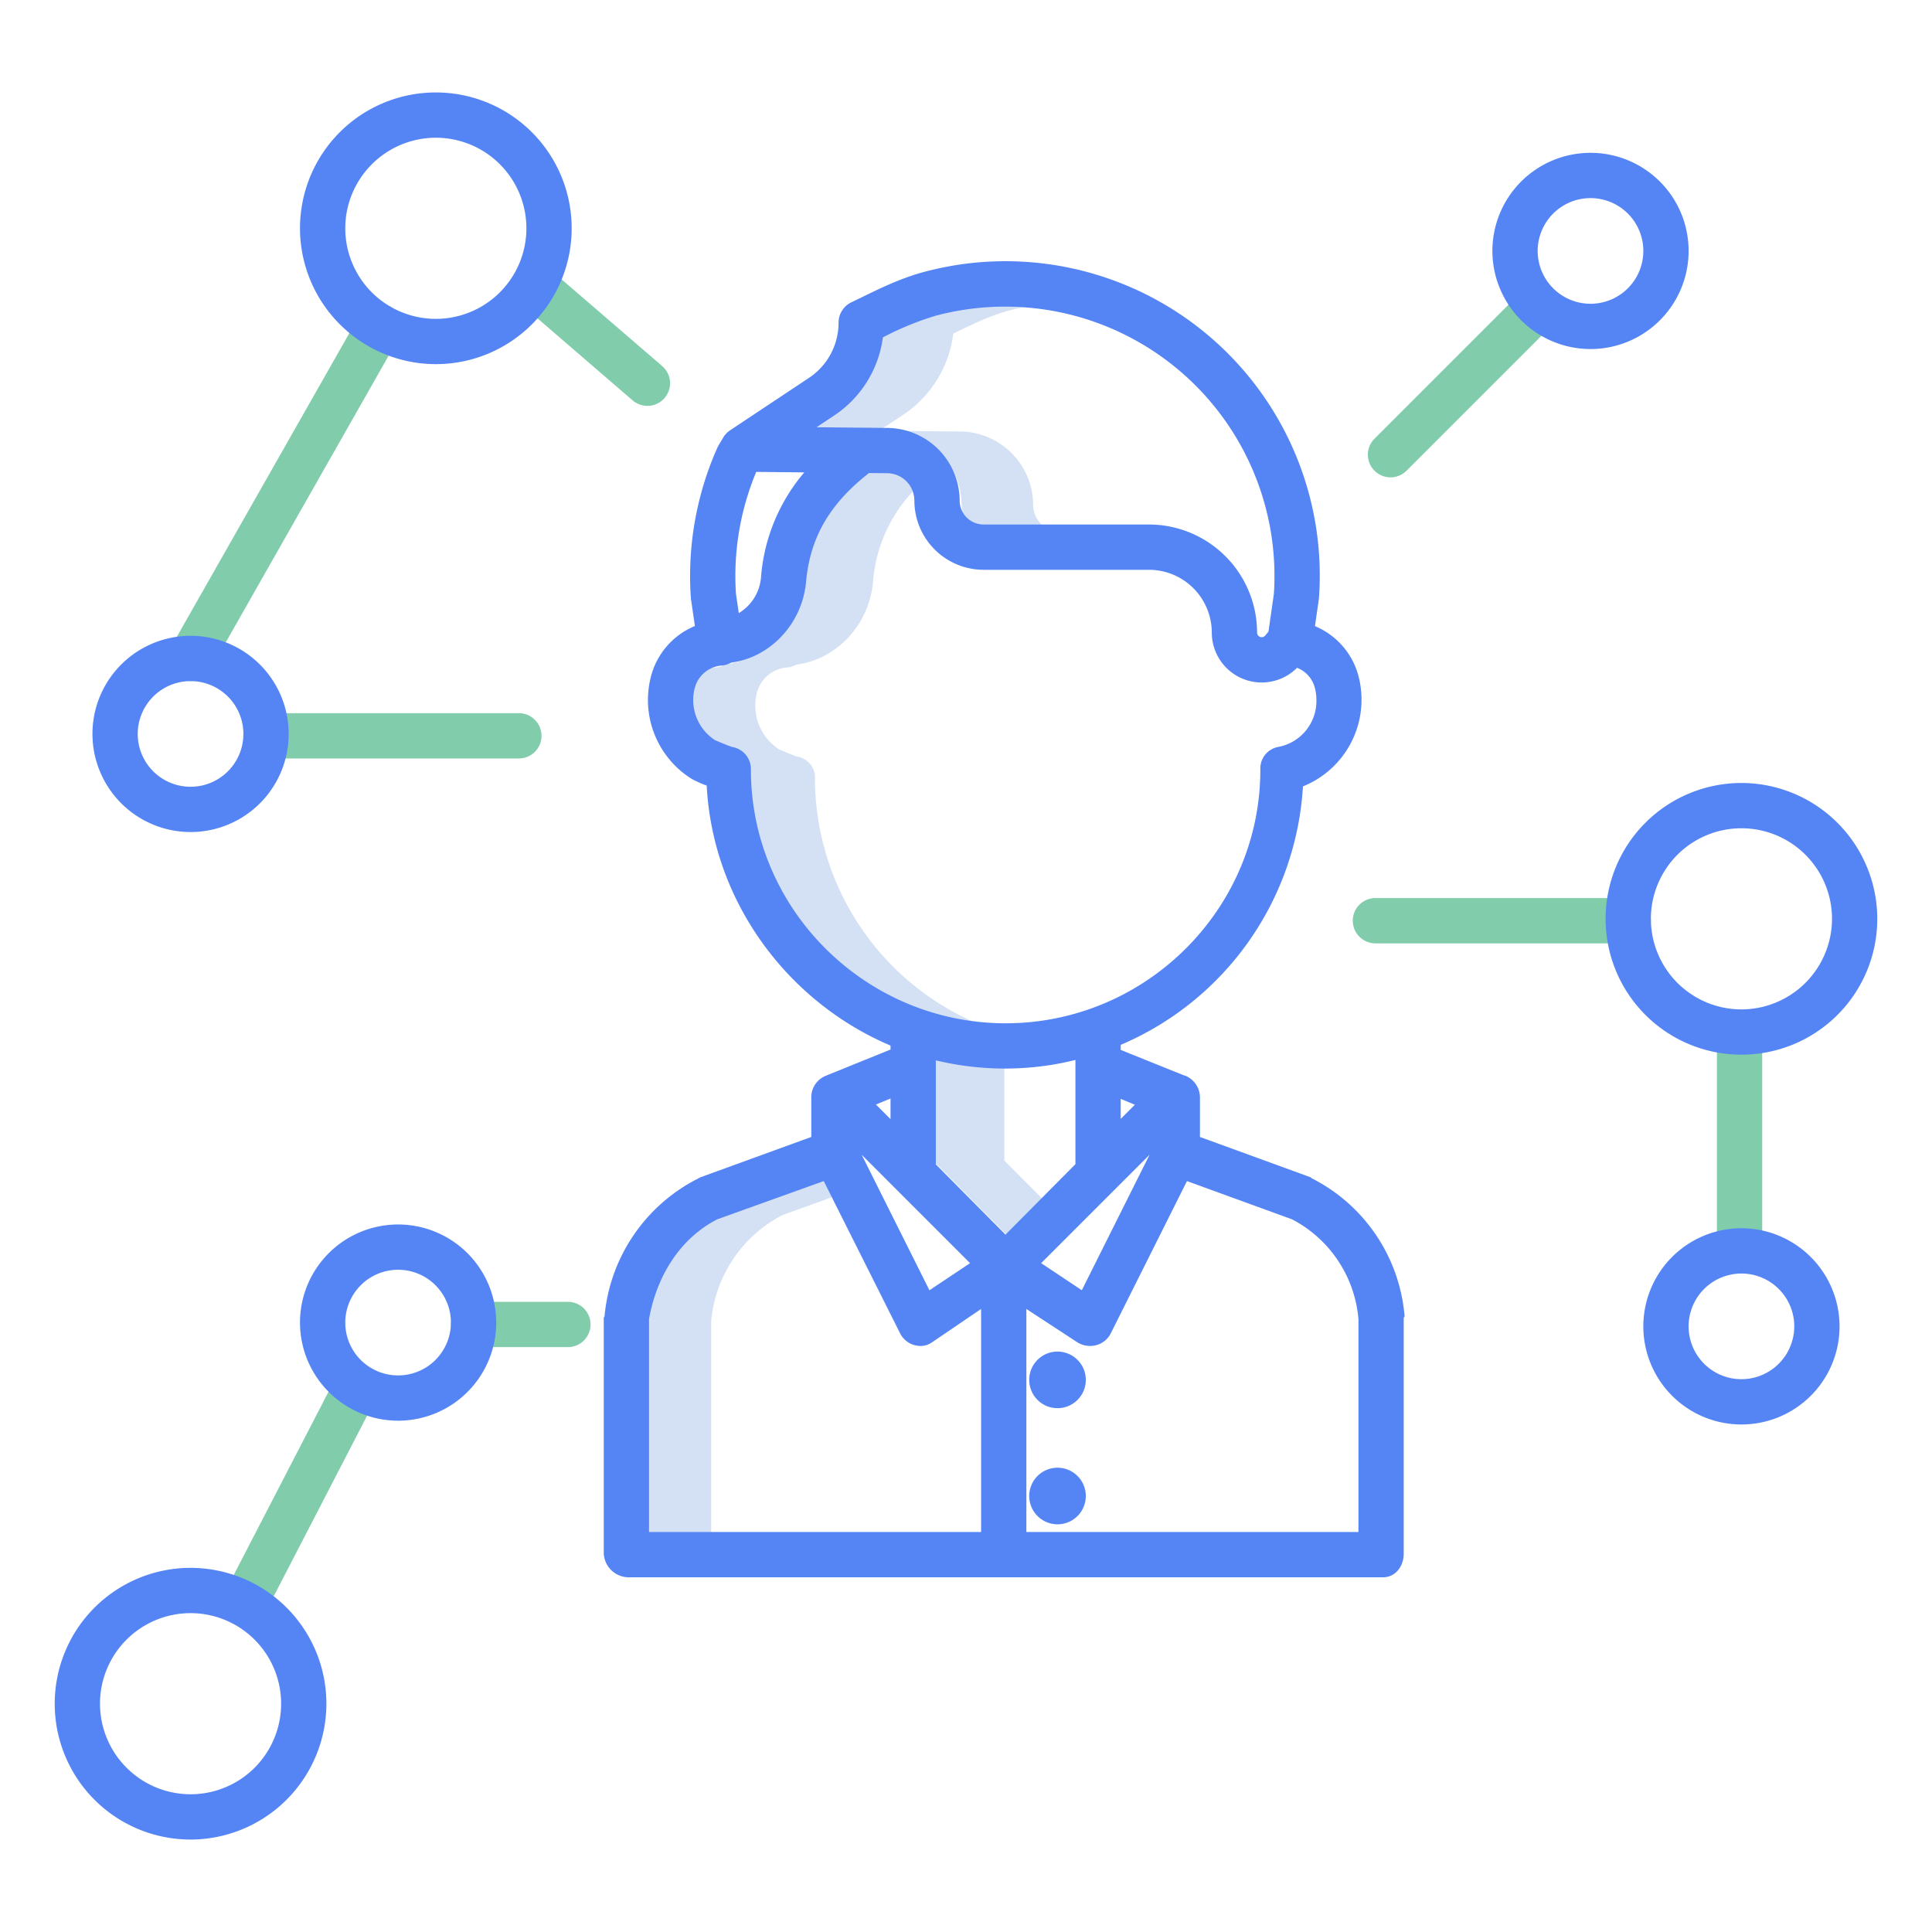
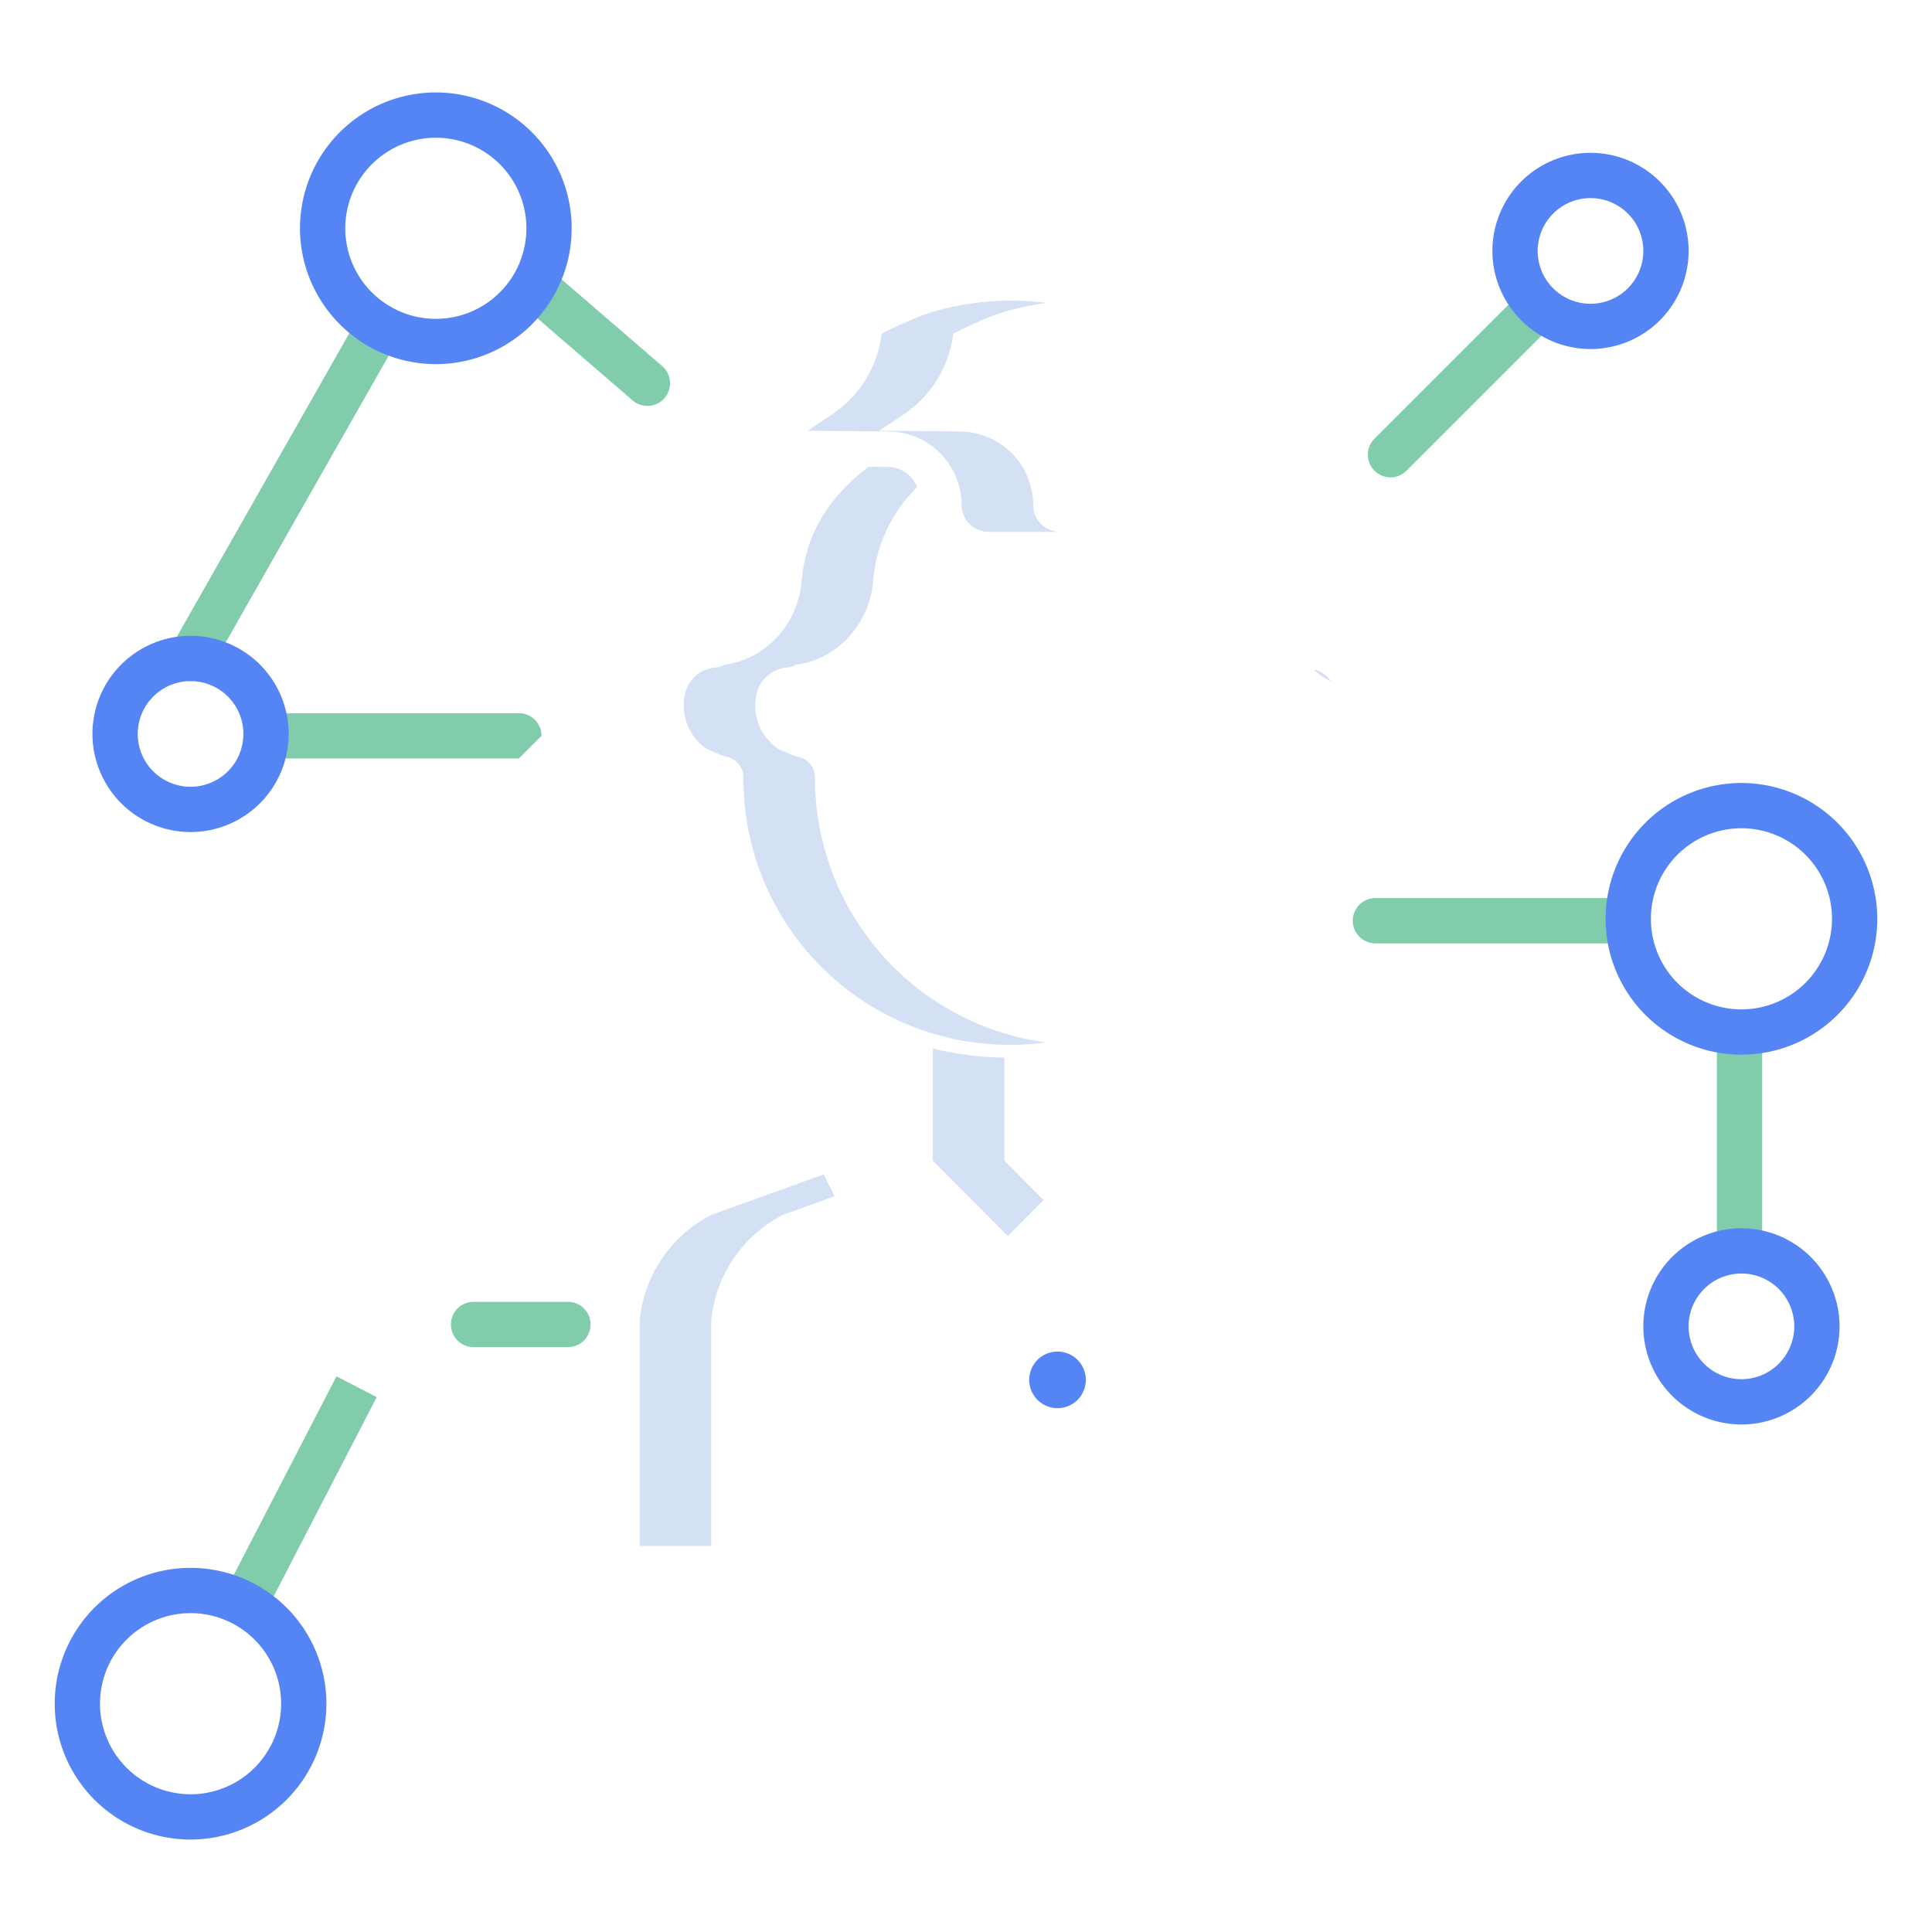
<svg xmlns="http://www.w3.org/2000/svg" width="512" height="512" x="0" y="0" viewBox="0 0 512 512" style="enable-background:new 0 0 512 512" xml:space="preserve" class="">
  <g>
    <title>Companies Network</title>
    <path d="M266.164,307.57V280.263a83.241,83.241,0,0,1-18.96-2.4v29.71l19.875,19.975,9.48-9.528Z" style="" fill="#d4e1f4" data-original="#d4e1f4" class="" />
    <path d="M273.8,133.824A19.542,19.542,0,0,0,254.5,114.348l-21.526-.2,6.372-4.225A30.176,30.176,0,0,0,252.625,88.4c5.055-2.461,9.835-4.78,14.969-6.159a75.125,75.125,0,0,1,9.858-1.951,76.921,76.921,0,0,0-9.531-.613,74.427,74.427,0,0,0-19.288,2.564c-5.133,1.379-9.913,3.7-14.968,6.159a30.178,30.178,0,0,1-13.285,21.52l-6.371,4.225,21.526.2a19.542,19.542,0,0,1,19.305,19.476,7.152,7.152,0,0,0,7.18,7.138h18.96A7.152,7.152,0,0,1,273.8,133.824Z" style="" fill="#d4e1f4" data-original="#d4e1f4" class="" />
    <path d="M215.972,206.255v-.115a5.574,5.574,0,0,0-4.775-5.635c-1.179-.405-3.889-1.534-4.777-1.945a13.793,13.793,0,0,1-5.867-14.842,8.936,8.936,0,0,1,8.095-6.831,5.669,5.669,0,0,0,2.341-.752c10.618-1.328,19.333-10.457,20.369-21.877a39.349,39.349,0,0,1,11.634-25.121,8.129,8.129,0,0,0-7.57-5.392l-5.259-.052c-11.127,8.648-16.637,18.14-17.765,30.565-1.036,11.42-9.751,20.549-20.369,21.877a5.674,5.674,0,0,1-2.342.752,8.936,8.936,0,0,0-8.094,6.831,13.8,13.8,0,0,0,5.866,14.842c.889.411,3.6,1.54,4.778,1.945a5.574,5.574,0,0,1,4.774,5.635v.115a70.529,70.529,0,0,0,80.112,69.989A70.729,70.729,0,0,1,215.972,206.255Z" style="" fill="#d4e1f4" data-original="#d4e1f4" class="" />
    <path d="M352.711,180.51a8.842,8.842,0,0,0-4.206-3.1c-.051.054-.105.1-.156.155A13.222,13.222,0,0,0,352.711,180.51Z" style="" fill="#d4e1f4" data-original="#d4e1f4" class="" />
    <path d="M207.411,321.986l13.75-4.962-2.9-5.8-29.812,10.759a35.234,35.234,0,0,0-18.932,28.044v59.648h18.96V350.03A35.236,35.236,0,0,1,207.411,321.986Z" style="" fill="#d4e1f4" data-original="#d4e1f4" class="" />
    <path d="M364.5,250h67a6,6,0,0,0,0-12h-67a6,6,0,0,0,0,12Z" style="" fill="#80ccab" data-original="#1ae5be" class="" />
    <rect x="46.85" y="390.5" width="65.299" height="11.999" transform="translate(-309.202 284.952) rotate(-62.65)" style="" fill="#80ccab" data-original="#1ae5be" class="" />
    <path d="M125.5,357h25a6,6,0,0,0,0-12h-25a6,6,0,0,0,0,12Z" style="" fill="#80ccab" data-original="#1ae5be" class="" />
    <rect x="455" y="274" width="12" height="58" style="" fill="#80ccab" data-original="#1ae5be" class="" />
    <path d="M368.5,126.5a5.984,5.984,0,0,0,4.243-1.757l39-39a6,6,0,0,0-8.486-8.486l-39,39A6,6,0,0,0,368.5,126.5Z" style="" fill="#80ccab" data-original="#1ae5be" class="" />
-     <path d="M143.5,195a6,6,0,0,0-6-6h-67a6,6,0,0,0,0,12h67A6,6,0,0,0,143.5,195Z" style="" fill="#80ccab" data-original="#1ae5be" class="" />
+     <path d="M143.5,195a6,6,0,0,0-6-6h-67a6,6,0,0,0,0,12h67Z" style="" fill="#80ccab" data-original="#1ae5be" class="" />
    <path d="M47.536,179.717a6,6,0,0,0,8.181-2.253l50-88a6,6,0,0,0-10.434-5.928l-50,88A6,6,0,0,0,47.536,179.717Z" style="" fill="#80ccab" data-original="#1ae5be" class="" />
    <path d="M138.583,81.044l29,25a6,6,0,1,0,7.834-9.088l-29-25a6,6,0,1,0-7.834,9.088Z" style="" fill="#80ccab" data-original="#1ae5be" class="" />
-     <path d="M166.5,418h200c3.313,0,5.5-2.917,5.5-6.23V349.291c0-.166.243-.333.229-.5a45.166,45.166,0,0,0-24.616-36.543c-.21-.105-.131-.2-.352-.277L318,301.307V290.643a6.285,6.285,0,0,0-3.936-5.591l-.128-.052h-.144L297,278.239V276.9a79.573,79.573,0,0,0,48.294-68.5,24.761,24.761,0,0,0,14.842-28.755,19.818,19.818,0,0,0-11.659-13.711l1.022-7.1c.021-.146.038-.292.049-.438a83.3,83.3,0,0,0-104.7-86.321c-6.008,1.613-11.331,4.2-16.479,6.709q-1.362.663-2.736,1.324a6,6,0,0,0-3.409,5.412,17.518,17.518,0,0,1-7.838,14.62l-20.875,13.875a5.989,5.989,0,0,0-1.845,1.933l-1.24,2.082a5.816,5.816,0,0,0-.323.622,83.583,83.583,0,0,0-7.022,39.744c.01.152.026.3.048.455l1.031,7.048a19.823,19.823,0,0,0-11.739,13.742,24.649,24.649,0,0,0,10.932,26.8,29.064,29.064,0,0,0,3.93,1.745C188.92,239.271,209,265.651,236,277.09v1.048l-17,6.883v.066s-.155.007-.167.013A6.12,6.12,0,0,0,215,290.643v10.664l-29.324,10.666a4.313,4.313,0,0,0-.53.277,45.508,45.508,0,0,0-24.933,36.543c-.014.165-.213.332-.213.5V411.77A6.646,6.646,0,0,0,166.5,418ZM360,349.551V406H272V346.89l13.44,8.793a6.4,6.4,0,0,0,3.453,1.008,6.478,6.478,0,0,0,1.6-.2,6.06,6.06,0,0,0,3.858-3.116L314.559,313l27.856,10.14A32.94,32.94,0,0,1,360,349.551Zm-102.918-14.8-10.773,7.182-17.955-35.91ZM248,308.585V281a78.392,78.392,0,0,0,18.284,2.179A77.611,77.611,0,0,0,285,280.9v27.616l-18.532,18.673Zm56.646-2.566-17.955,35.91-10.773-7.182Zm-3.889-13.255L297,296.521v-5.3ZM221.029,110.141a29.479,29.479,0,0,0,12.942-20.73,79.511,79.511,0,0,1,13.991-5.74,71.387,71.387,0,0,1,89.631,73.691l-1.431,10-.846,1.047a1.225,1.225,0,0,1-2.177-.764A28.676,28.676,0,0,0,304.49,139H260.657a6.351,6.351,0,0,1-6.339-6.345,19.307,19.307,0,0,0-19.052-19.245l-18.87-.188Zm-20.622,14.921,12.735.126a48.634,48.634,0,0,0-11.475,27.9,12.214,12.214,0,0,1-5.88,9.392l-.749-5.124A71.609,71.609,0,0,1,200.407,125.062ZM199,203.984v-.111a5.949,5.949,0,0,0-5.061-5.936c-1.114-.388-3.629-1.421-4.484-1.812a12.663,12.663,0,0,1-5.384-13.624,8.029,8.029,0,0,1,7.278-6.136,5.984,5.984,0,0,0,2.408-.759c10.363-1.371,18.849-10.282,19.861-21.436,1.06-11.695,6.234-20.65,16.674-28.812l4.855.048a7.271,7.271,0,0,1,7.171,7.249A18.365,18.365,0,0,0,260.657,151H304.49a16.663,16.663,0,0,1,16.649,16.643,13.226,13.226,0,0,0,22.595,9.332A7.78,7.78,0,0,1,348.5,182.5a12.685,12.685,0,0,1,.361,3.018,12.389,12.389,0,0,1-10.158,12.438,5.787,5.787,0,0,0-4.7,5.908v.117c0,37.052-30.448,67.2-67.495,67.2S199,241.036,199,203.984Zm37,92.6-3.874-3.874,3.874-1.6Zm-64,52.966c2-11.2,8.069-21.281,18.077-26.416L218.3,313l20.252,40.379a6.064,6.064,0,0,0,5.413,3.317,5.246,5.246,0,0,0,3.086-1.008L260,346.89V406H172Z" style="" fill="#5585f4" data-original="#0635c9" class="" />
-     <path d="M280.254,388.958a7.5,7.5,0,1,0,7.5,7.5A7.51,7.51,0,0,0,280.254,388.958Z" style="" fill="#5585f4" data-original="#0635c9" class="" />
    <path d="M280.254,358.181a7.5,7.5,0,1,0,7.5,7.5A7.509,7.509,0,0,0,280.254,358.181Z" style="" fill="#5585f4" data-original="#0635c9" class="" />
    <path d="M461.5,207.5a36,36,0,1,0,36,36A36.04,36.04,0,0,0,461.5,207.5Zm0,60a24,24,0,1,1,24-24A24.027,24.027,0,0,1,461.5,267.5Z" style="" fill="#5585f4" data-original="#0635c9" class="" />
    <path d="M461.5,325.5a26,26,0,1,0,26,26A26.03,26.03,0,0,0,461.5,325.5Zm0,40a14,14,0,1,1,14-14A14.015,14.015,0,0,1,461.5,365.5Z" style="" fill="#5585f4" data-original="#0635c9" class="" />
    <path d="M86.5,451.5a36,36,0,1,0-36,36A36.04,36.04,0,0,0,86.5,451.5Zm-60,0a24,24,0,1,1,24,24A24.027,24.027,0,0,1,26.5,451.5Z" style="" fill="#5585f4" data-original="#0635c9" class="" />
-     <path d="M105.5,376.5a26,26,0,1,0-26-26A26.03,26.03,0,0,0,105.5,376.5Zm0-40a14,14,0,1,1-14,14A14.015,14.015,0,0,1,105.5,336.5Z" style="" fill="#5585f4" data-original="#0635c9" class="" />
    <path d="M50.5,220.5a26,26,0,1,0-26-26A26.03,26.03,0,0,0,50.5,220.5Zm0-40a14,14,0,1,1-14,14A14.015,14.015,0,0,1,50.5,180.5Z" style="" fill="#5585f4" data-original="#0635c9" class="" />
    <path d="M115.5,96.5a36,36,0,1,0-36-36A36.04,36.04,0,0,0,115.5,96.5Zm0-60a24,24,0,1,1-24,24A24.027,24.027,0,0,1,115.5,36.5Z" style="" fill="#5585f4" data-original="#0635c9" class="" />
    <path d="M421.5,92.5a26,26,0,1,0-26-26A26.03,26.03,0,0,0,421.5,92.5Zm0-40a14,14,0,1,1-14,14A14.015,14.015,0,0,1,421.5,52.5Z" style="" fill="#5585f4" data-original="#0635c9" class="" />
  </g>
</svg>